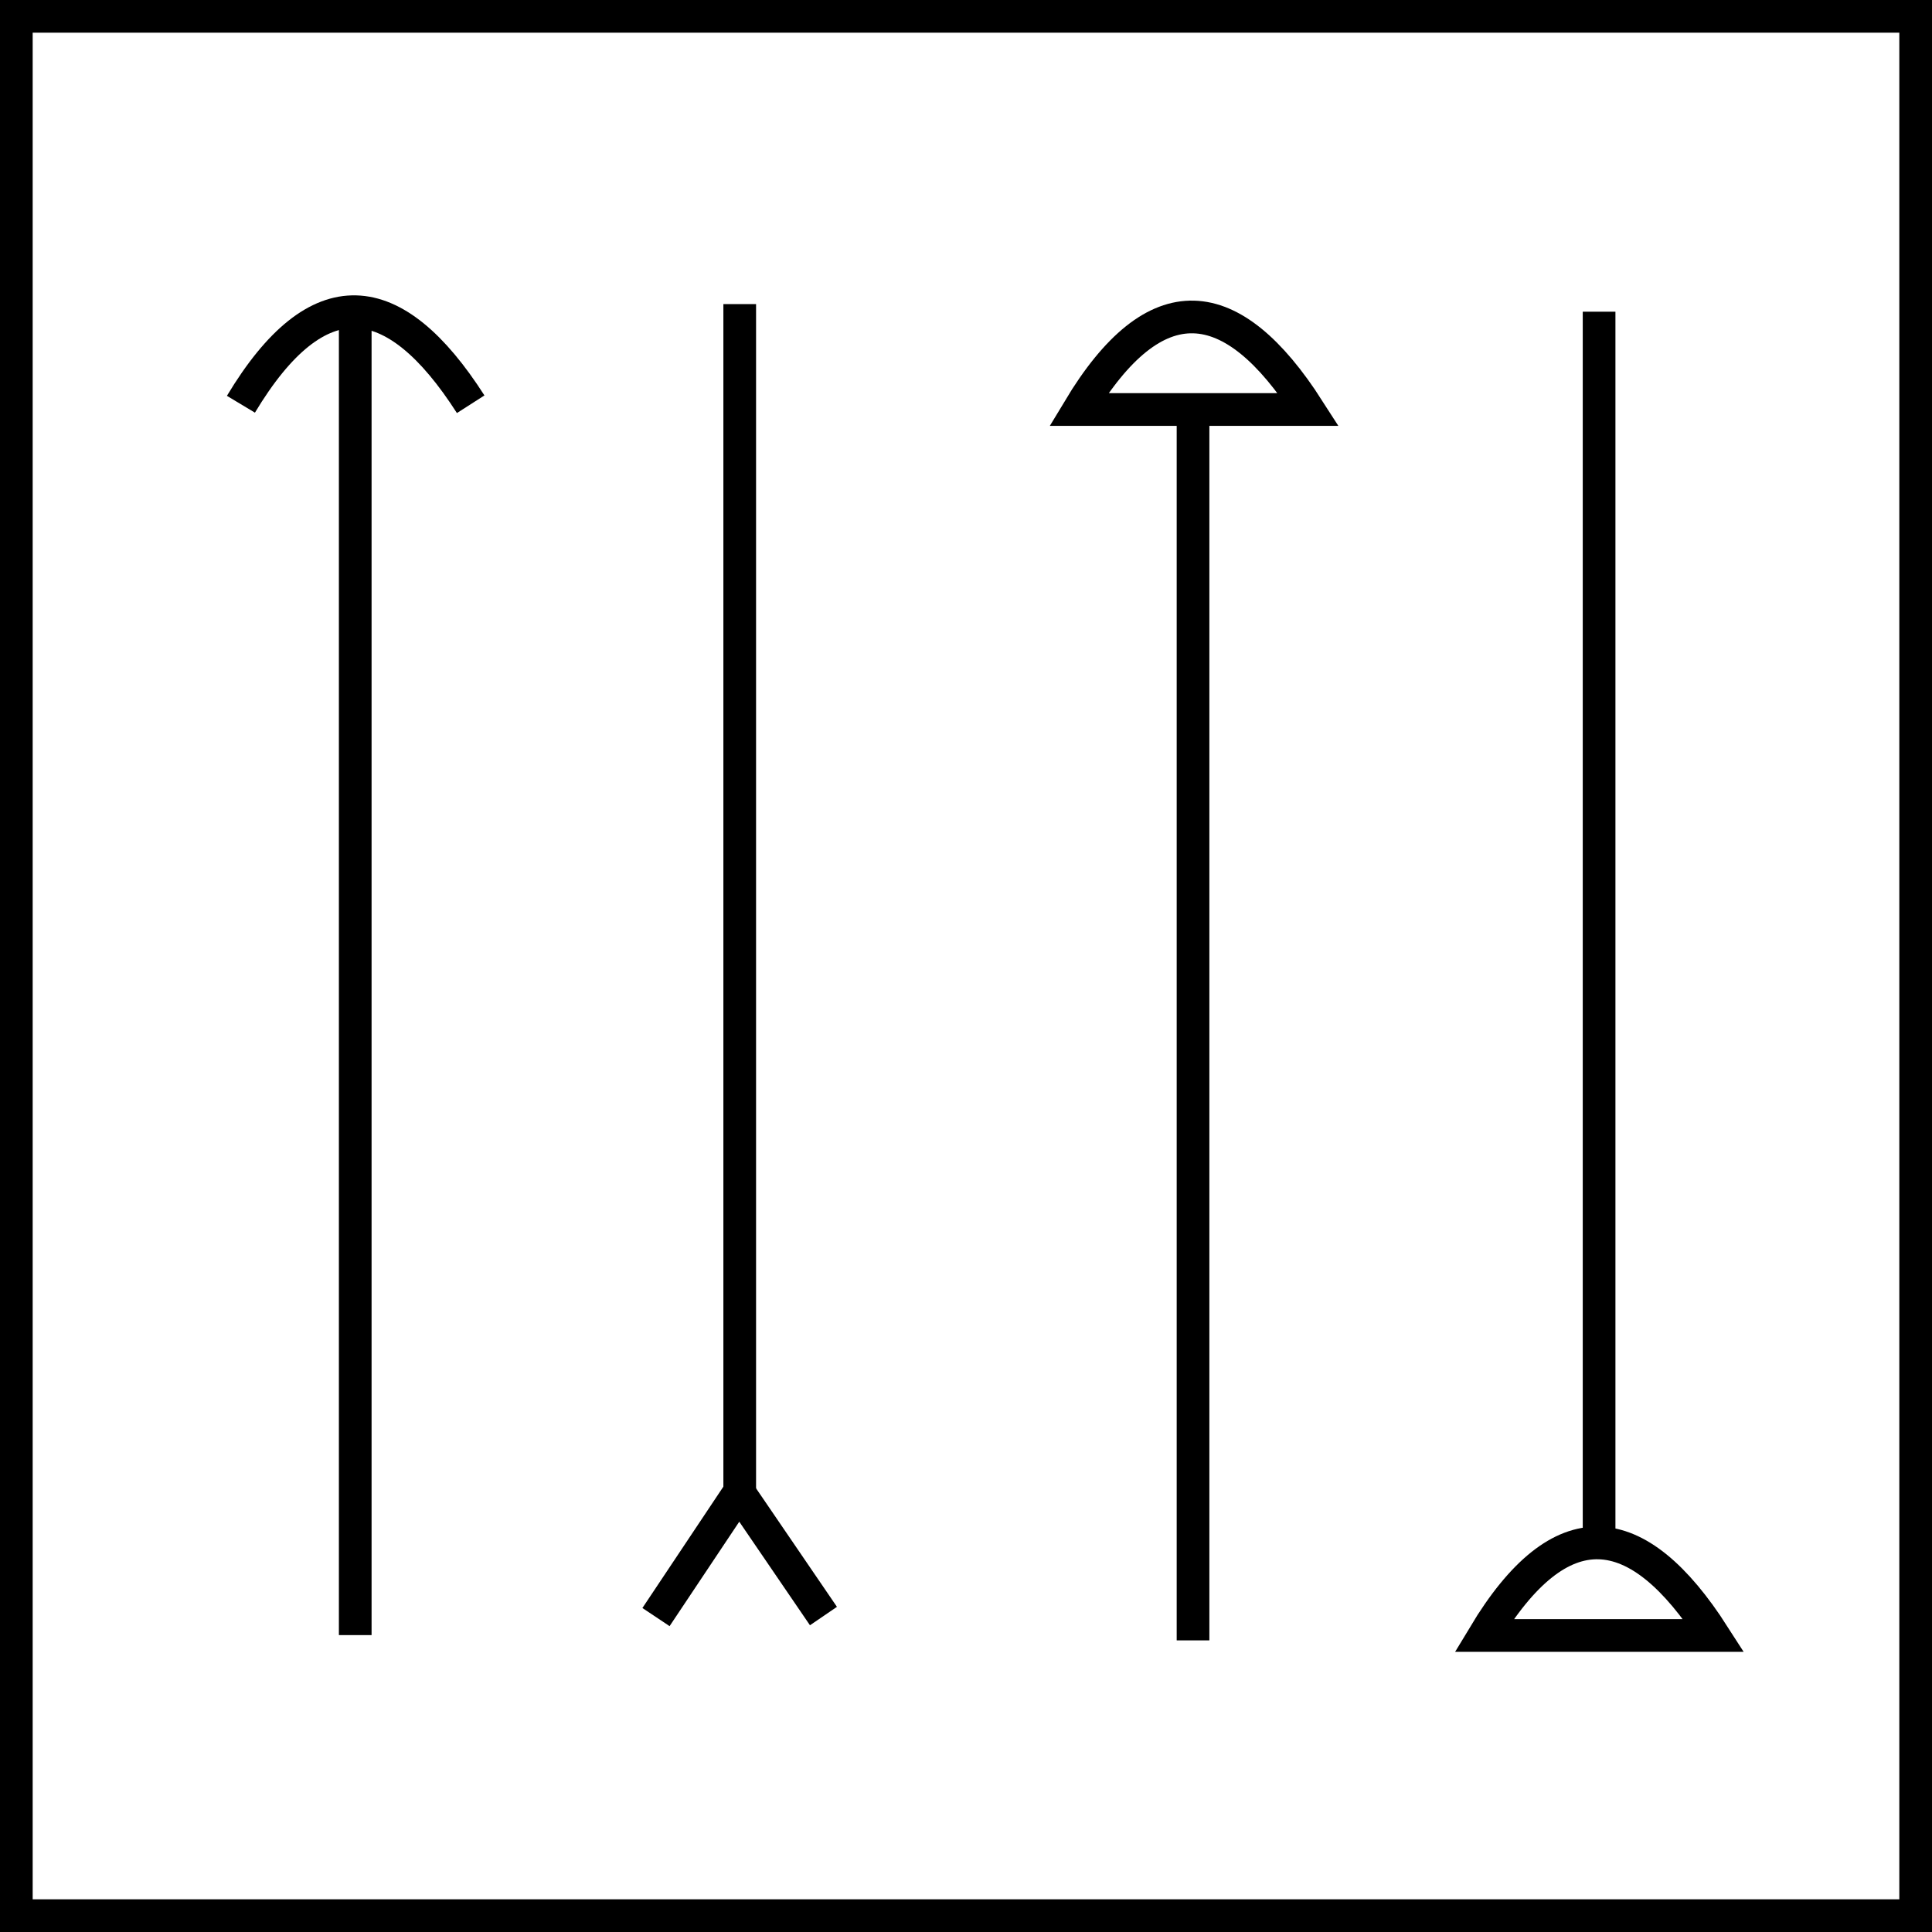
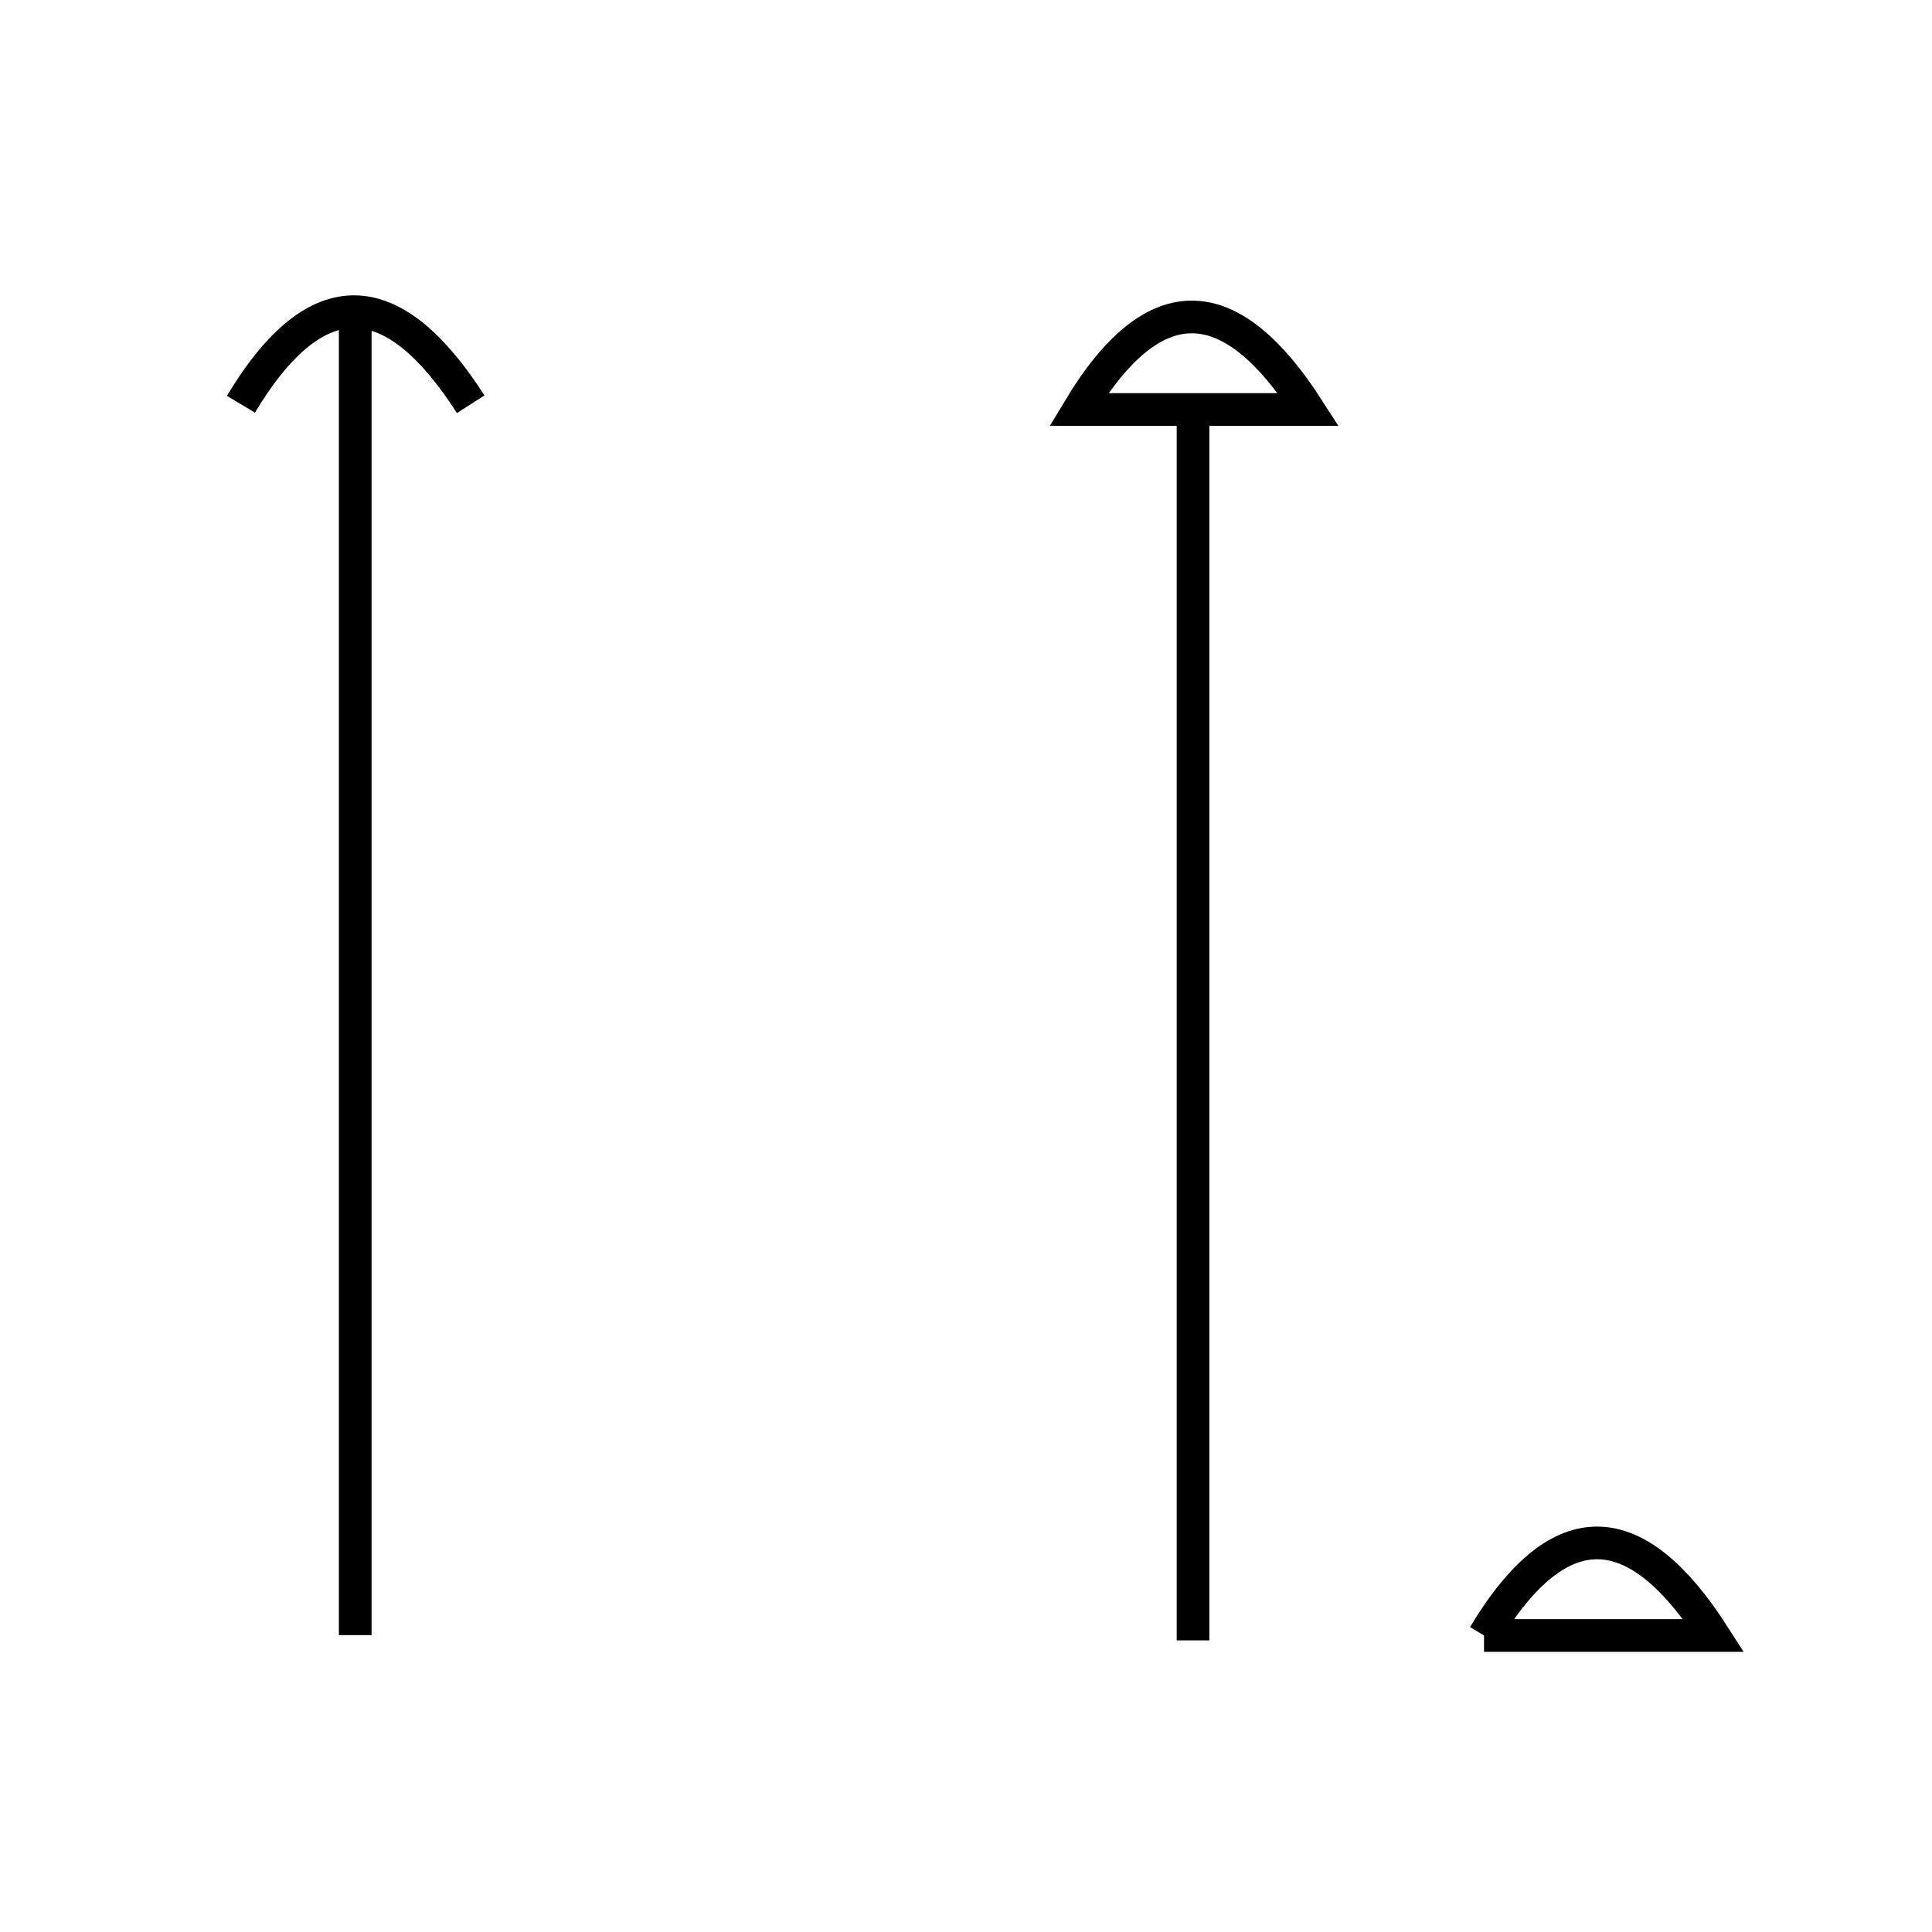
<svg xmlns="http://www.w3.org/2000/svg" xml:space="preserve" width="41.716mm" height="41.716mm" version="1.1" style="shape-rendering:geometricPrecision; text-rendering:geometricPrecision; image-rendering:optimizeQuality; fill-rule:evenodd; clip-rule:evenodd" viewBox="0 0 6877.03 6877.03">
  <defs>
    <style type="text/css">
   
    .str0 {stroke:black;stroke-width:116.32;stroke-miterlimit:22.926}
    .fil0 {fill:none}
   
  </style>
  </defs>
  <g id="Layer_x0020_1">
    <g id="_1643564523984">
-       <rect class="fil0 str0" x="58.15" y="58.15" width="6760.71" height="6760.71" />
      <line class="fil0 str0" x1="1264.47" y1="1109.51" x2="1264.47" y2="5820.19" />
-       <line class="fil0 str0" x1="2633.08" y1="5338.94" x2="2633.08" y2="1082.44" />
      <line class="fil0 str0" x1="4246.63" y1="5838.95" x2="4246.63" y2="1457.68" />
-       <line class="fil0 str0" x1="5692.03" y1="5488.57" x2="5692.03" y2="1109.51" />
      <path class="fil0 str0" d="M857.57 1438.92c272.44,-453.38 545.73,-424.91 817.84,0" />
      <path class="fil0 str0" d="M3839.73 1457.68l817.84 0c-272.11,-424.91 -545.4,-453.38 -817.84,0z" />
-       <path class="fil0 str0" d="M5282.39 5821.56l817.84 0c-272.11,-424.91 -545.4,-453.38 -817.84,0z" />
-       <polyline class="fil0 str0" points="2335.03,5756.05 2630.89,5312.59 2931.12,5752.4 " />
+       <path class="fil0 str0" d="M5282.39 5821.56l817.84 0c-272.11,-424.91 -545.4,-453.38 -817.84,0" />
    </g>
  </g>
</svg>